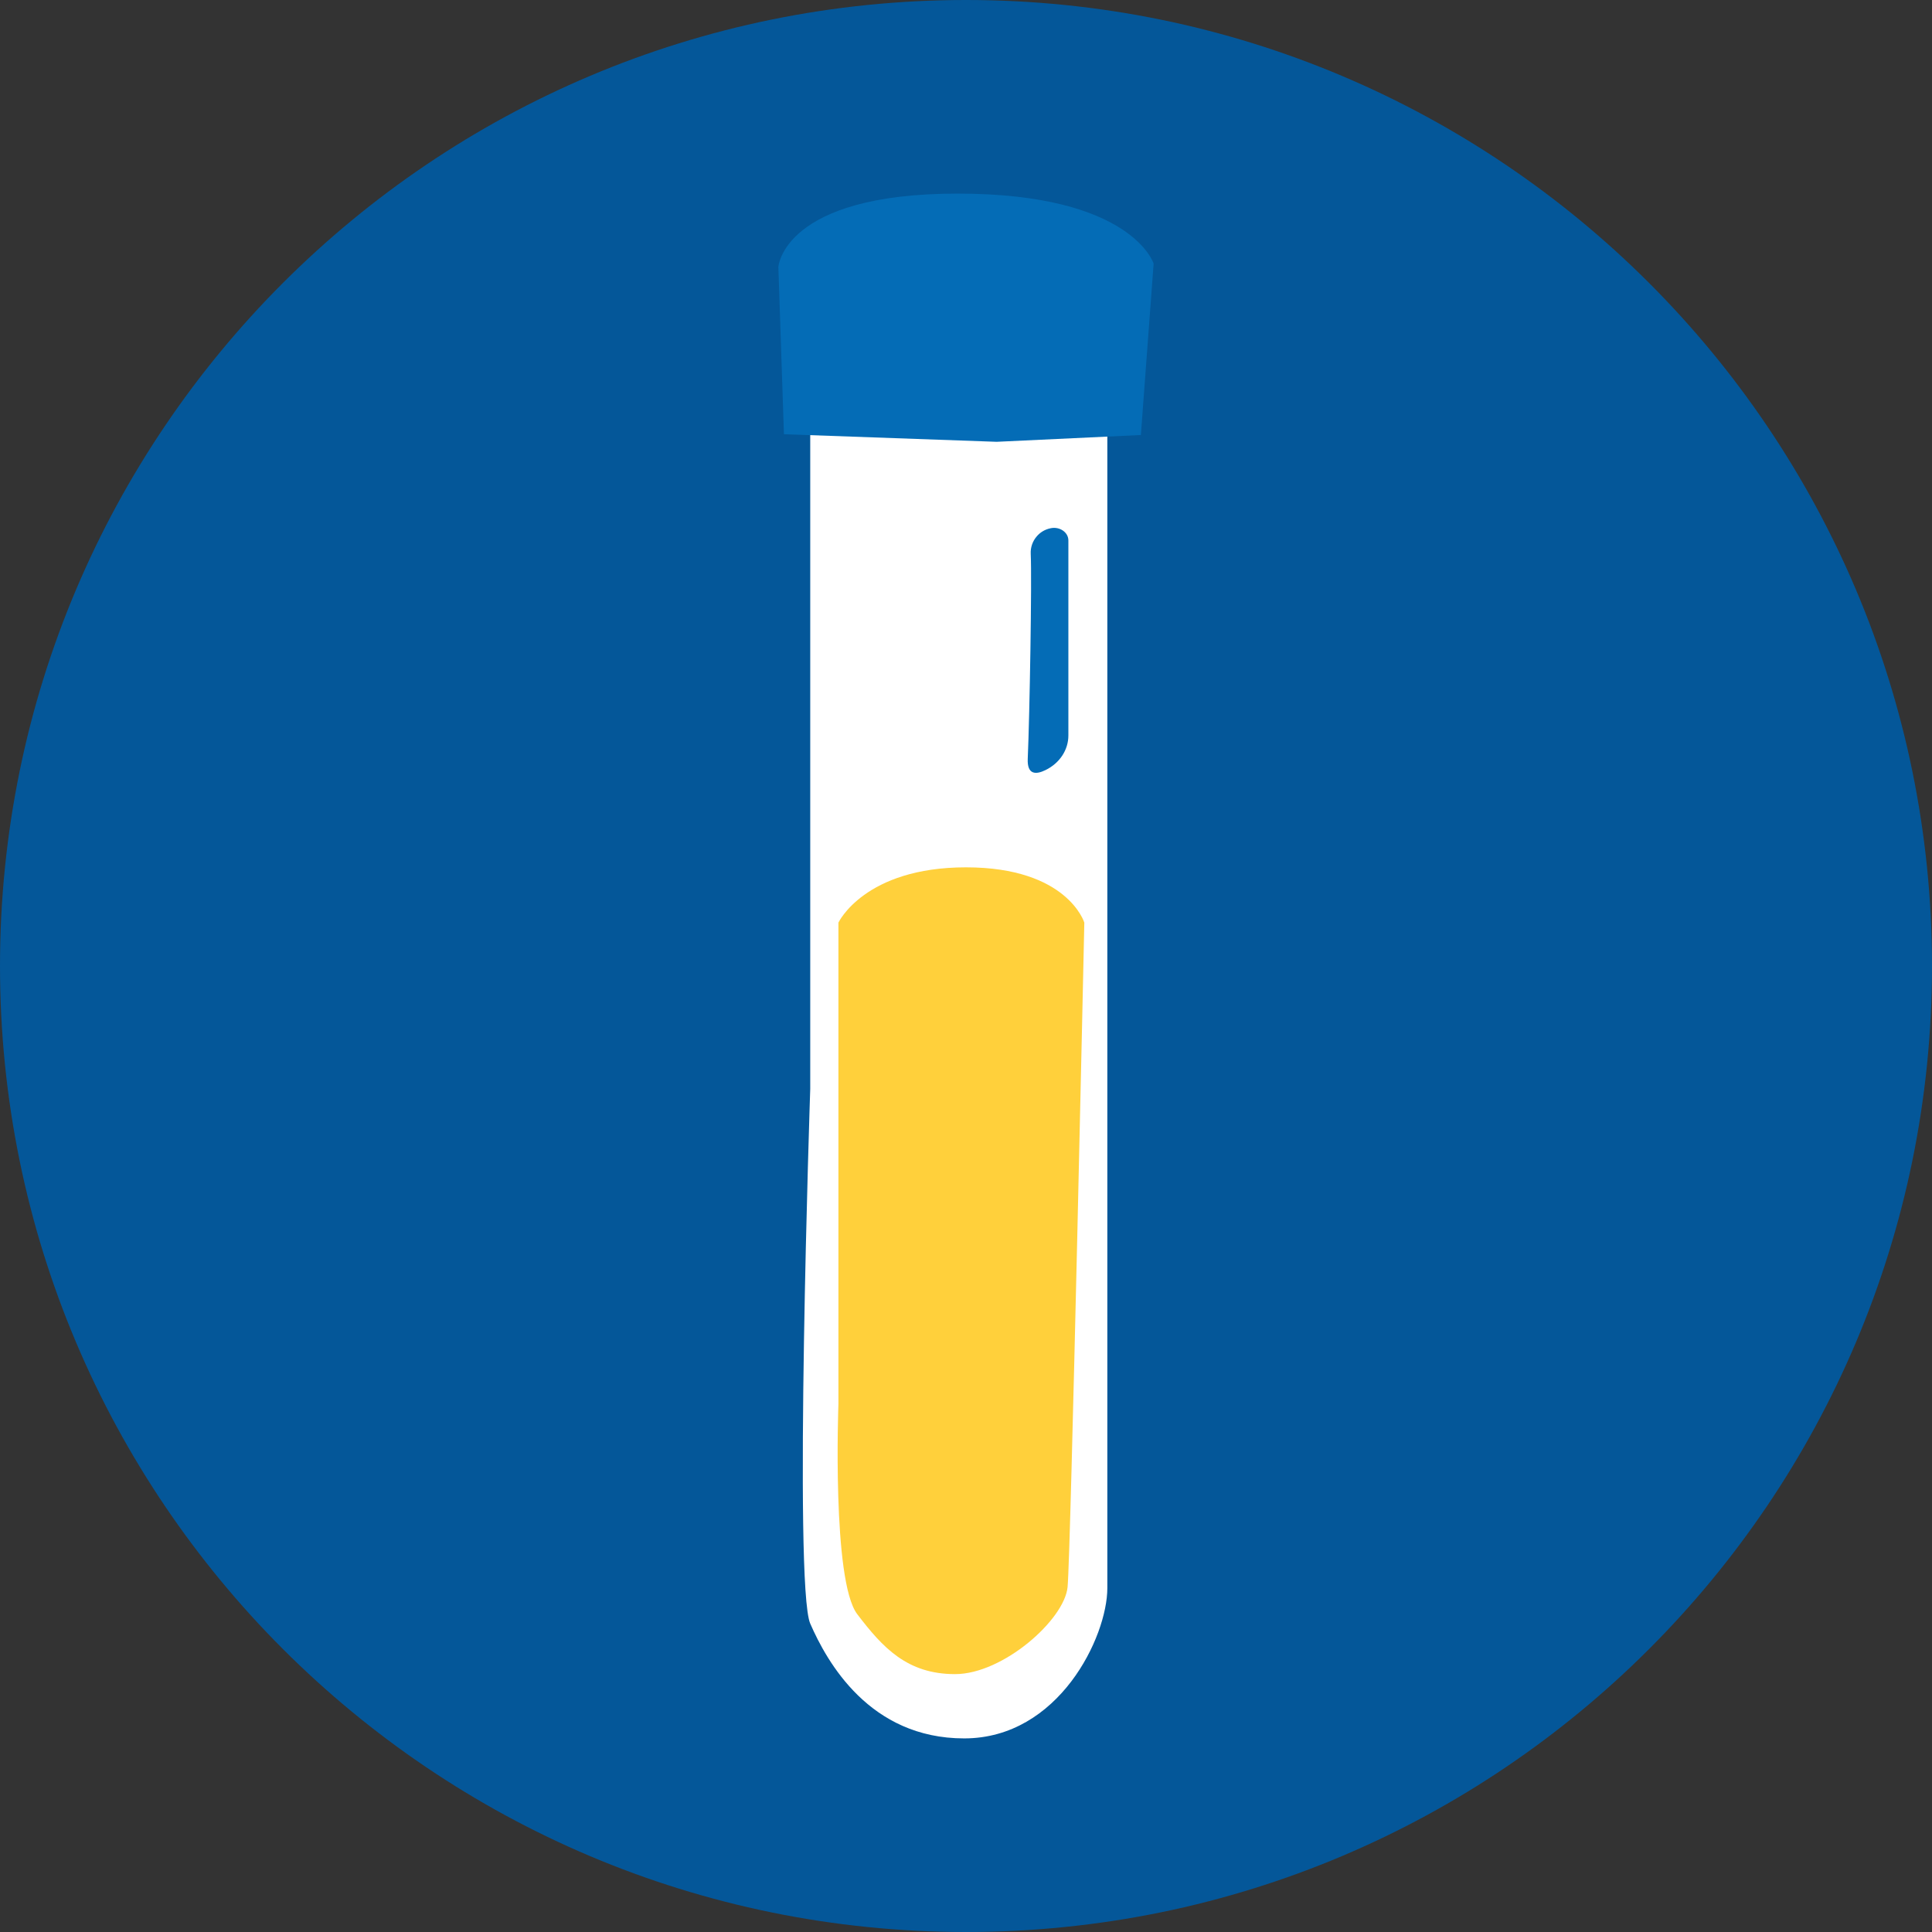
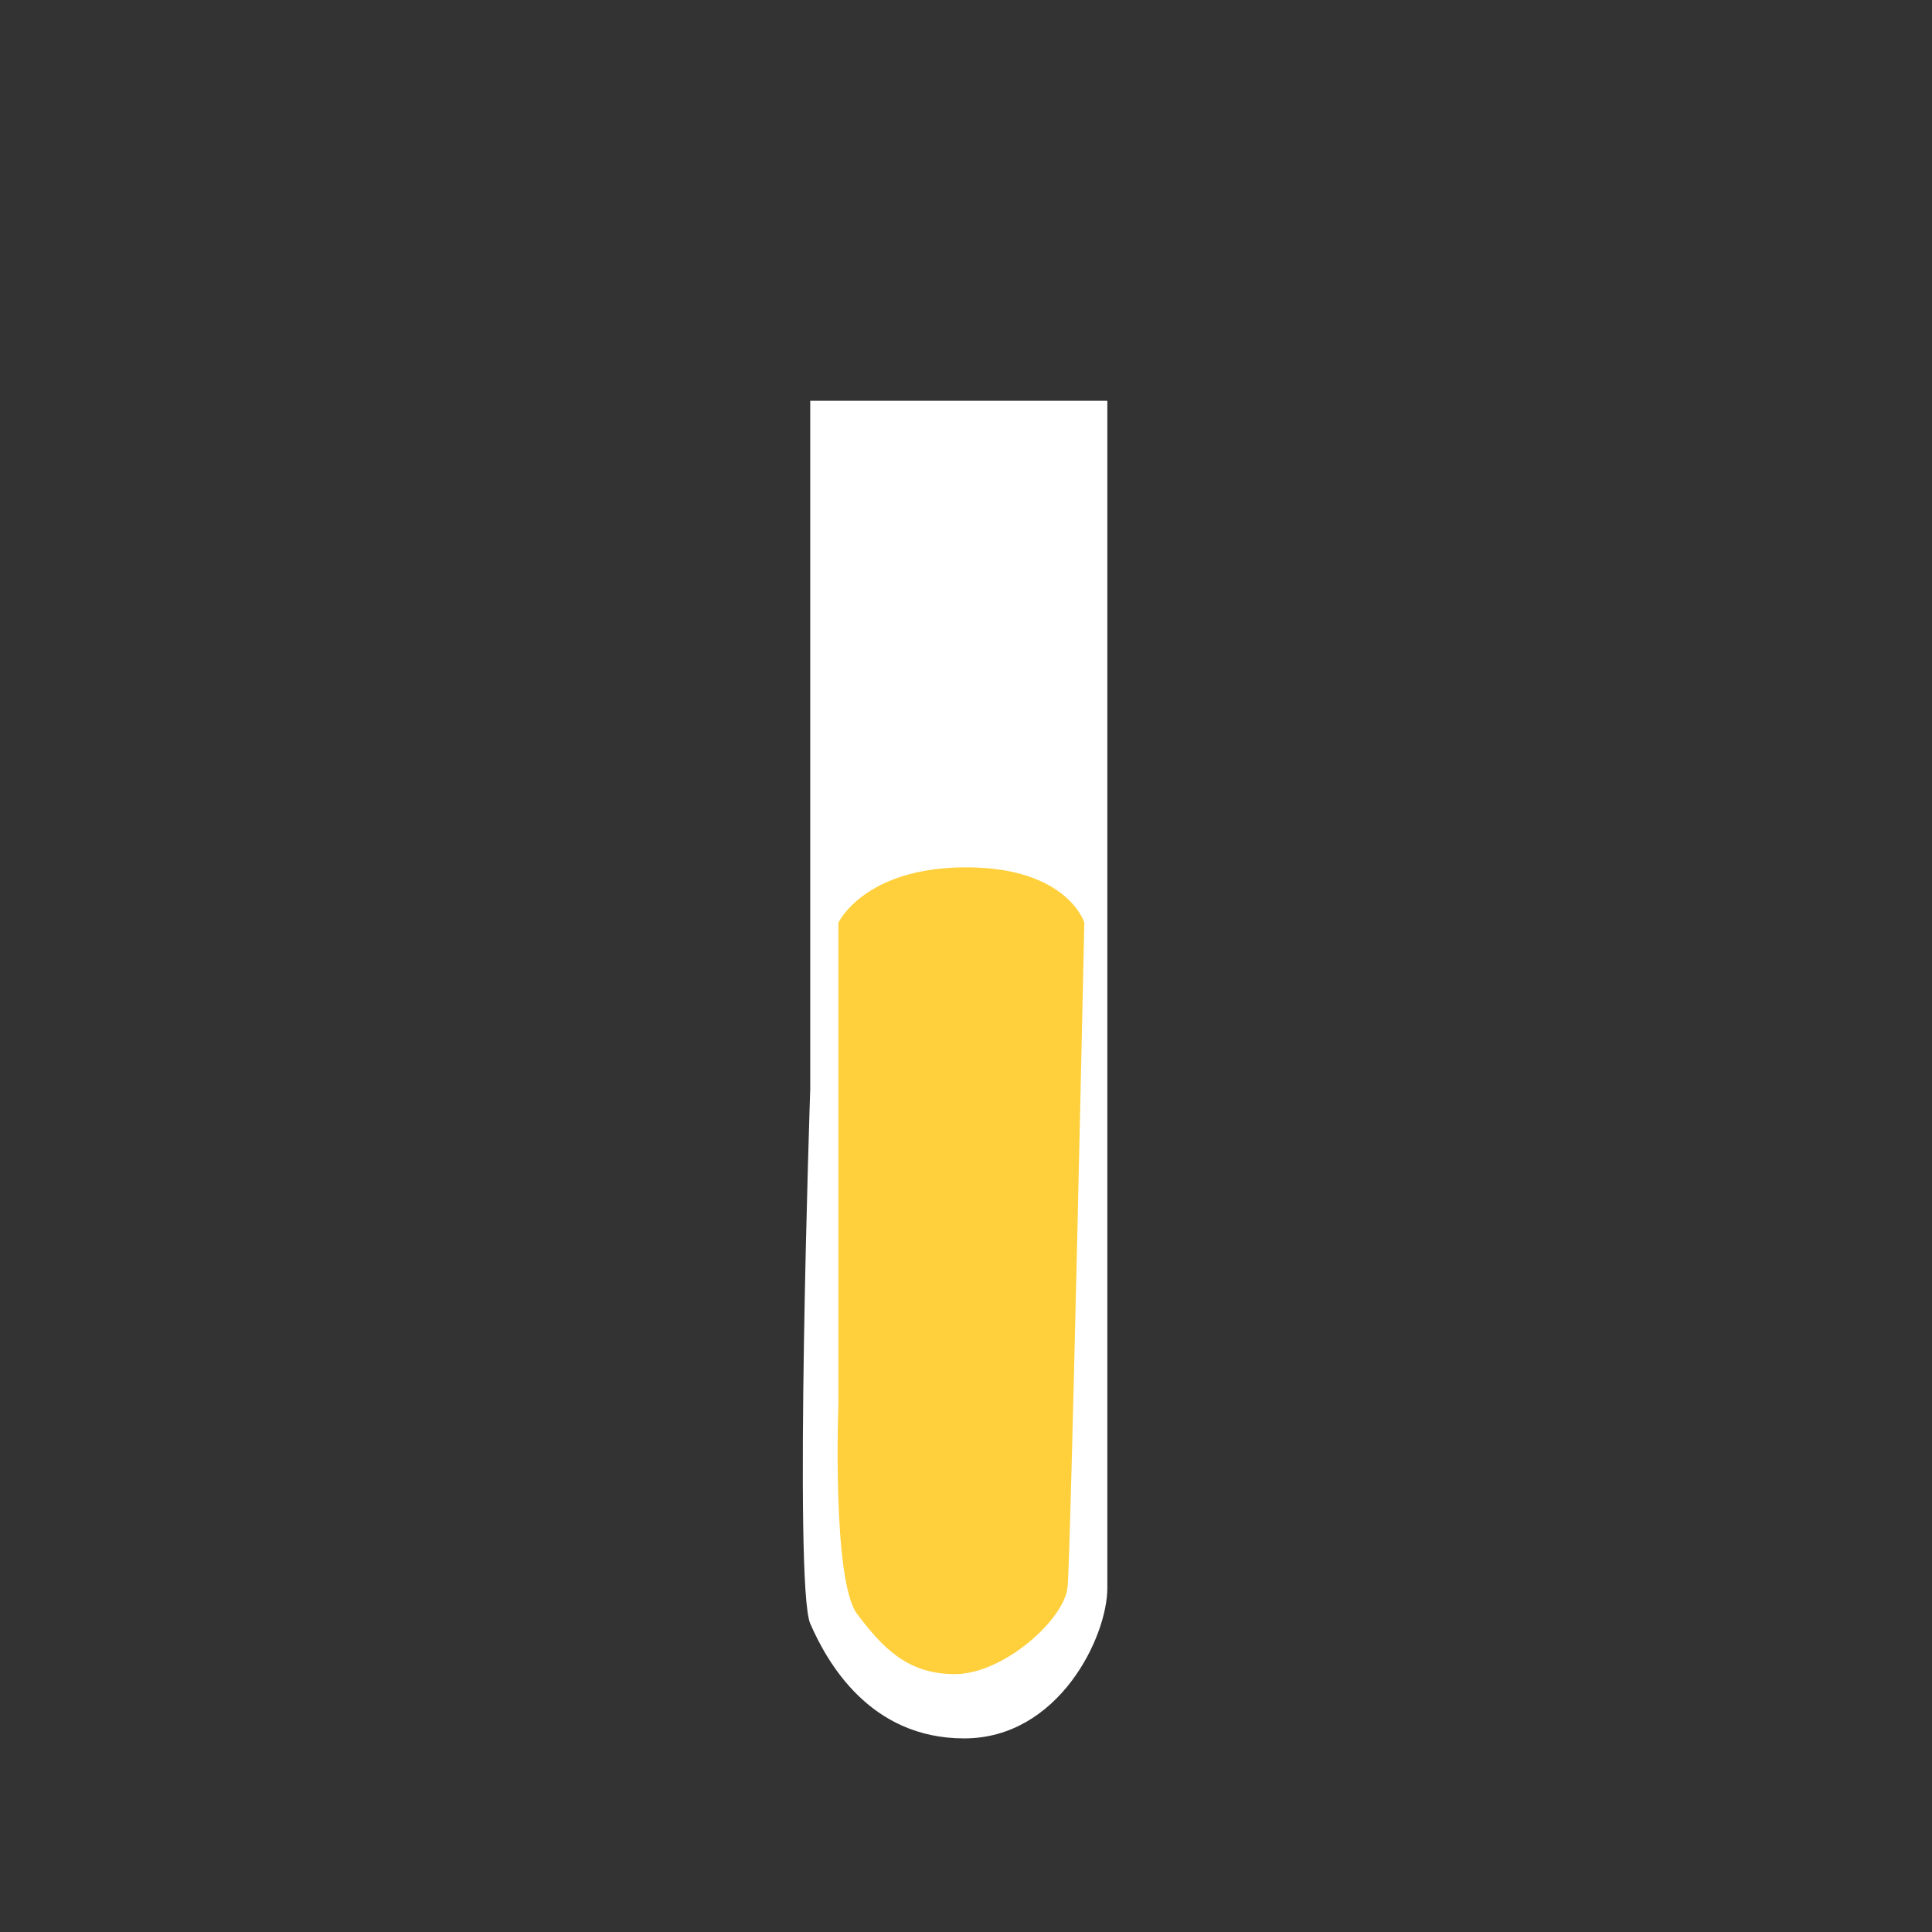
<svg xmlns="http://www.w3.org/2000/svg" width="1000" zoomAndPan="magnify" viewBox="0 0 750 750" height="1000" preserveAspectRatio="xMidYMid meet">
  <rect x="0" y="0" width="750" height="750" fill="#333333" stroke="none" />
  <defs>
    <clipPath id="de688d3af8">
      <path d="M 375 0 C 167.895 0 0 167.895 0 375 C 0 582.105 167.895 750 375 750 C 582.105 750 750 582.105 750 375 C 750 167.895 582.105 0 375 0 Z M 375 0 " clip-rule="nonzero" />
    </clipPath>
    <clipPath id="be1a280c2f">
-       <path d="M 302.16 75 L 447.66 75 L 447.66 301 L 302.16 301 Z M 302.16 75 " clip-rule="nonzero" />
-     </clipPath>
+       </clipPath>
  </defs>
  <g clip-path="url(#de688d3af8)">
-     <rect x="-75" width="900" fill="#045799" y="-75" height="900" fill-opacity="1" />
-   </g>
+     </g>
  <path fill="#ffffff" d="M 429.867 155.574 L 429.867 375.926 C 429.867 375.926 429.867 597.547 429.867 616.465 C 429.867 635.383 411.031 674.844 374.297 674.844 C 337.562 674.844 321.027 645.18 314.531 630.277 C 308.039 615.375 314.531 422.707 314.531 422.707 L 314.531 155.574 Z M 429.867 155.574 " fill-opacity="1" fill-rule="nonzero" />
  <path fill="#ffd03b" d="M 414.434 616.105 C 413.195 628.785 389.379 649.891 370.758 649.891 C 352.133 649.891 342.68 639.609 332.781 626.621 C 322.887 613.633 325.473 545.086 325.473 545.086 L 325.473 358.16 C 325.473 358.16 335.566 336.699 375 336.699 C 414.434 336.699 420.93 358.16 420.93 358.16 C 420.93 358.16 415.668 603.422 414.434 616.105 Z M 414.434 616.105 " fill-opacity="1" fill-rule="nonzero" />
  <g clip-path="url(#be1a280c2f)">
    <path fill="#046cb6" d="M 447.836 102.344 L 442.887 168.871 L 386.902 171.508 L 304.324 168.562 L 302.16 103.609 C 302.16 103.609 304.016 75.156 371.75 75.156 C 439.484 75.156 447.836 102.344 447.836 102.344 Z M 407.938 205.043 C 405.48 205.531 403.75 206.758 402.539 208.129 C 400.812 210.086 400.004 212.543 400.129 215.012 C 400.613 224.875 399.723 277.266 398.969 294.535 C 398.691 300.824 402.141 300.77 405.883 298.938 C 411.402 296.238 414.742 291.066 414.742 285.539 L 414.742 209.789 C 414.742 206.664 411.422 204.348 407.938 205.043 Z M 407.938 205.043 " fill-opacity="1" fill-rule="nonzero" />
  </g>
</svg>